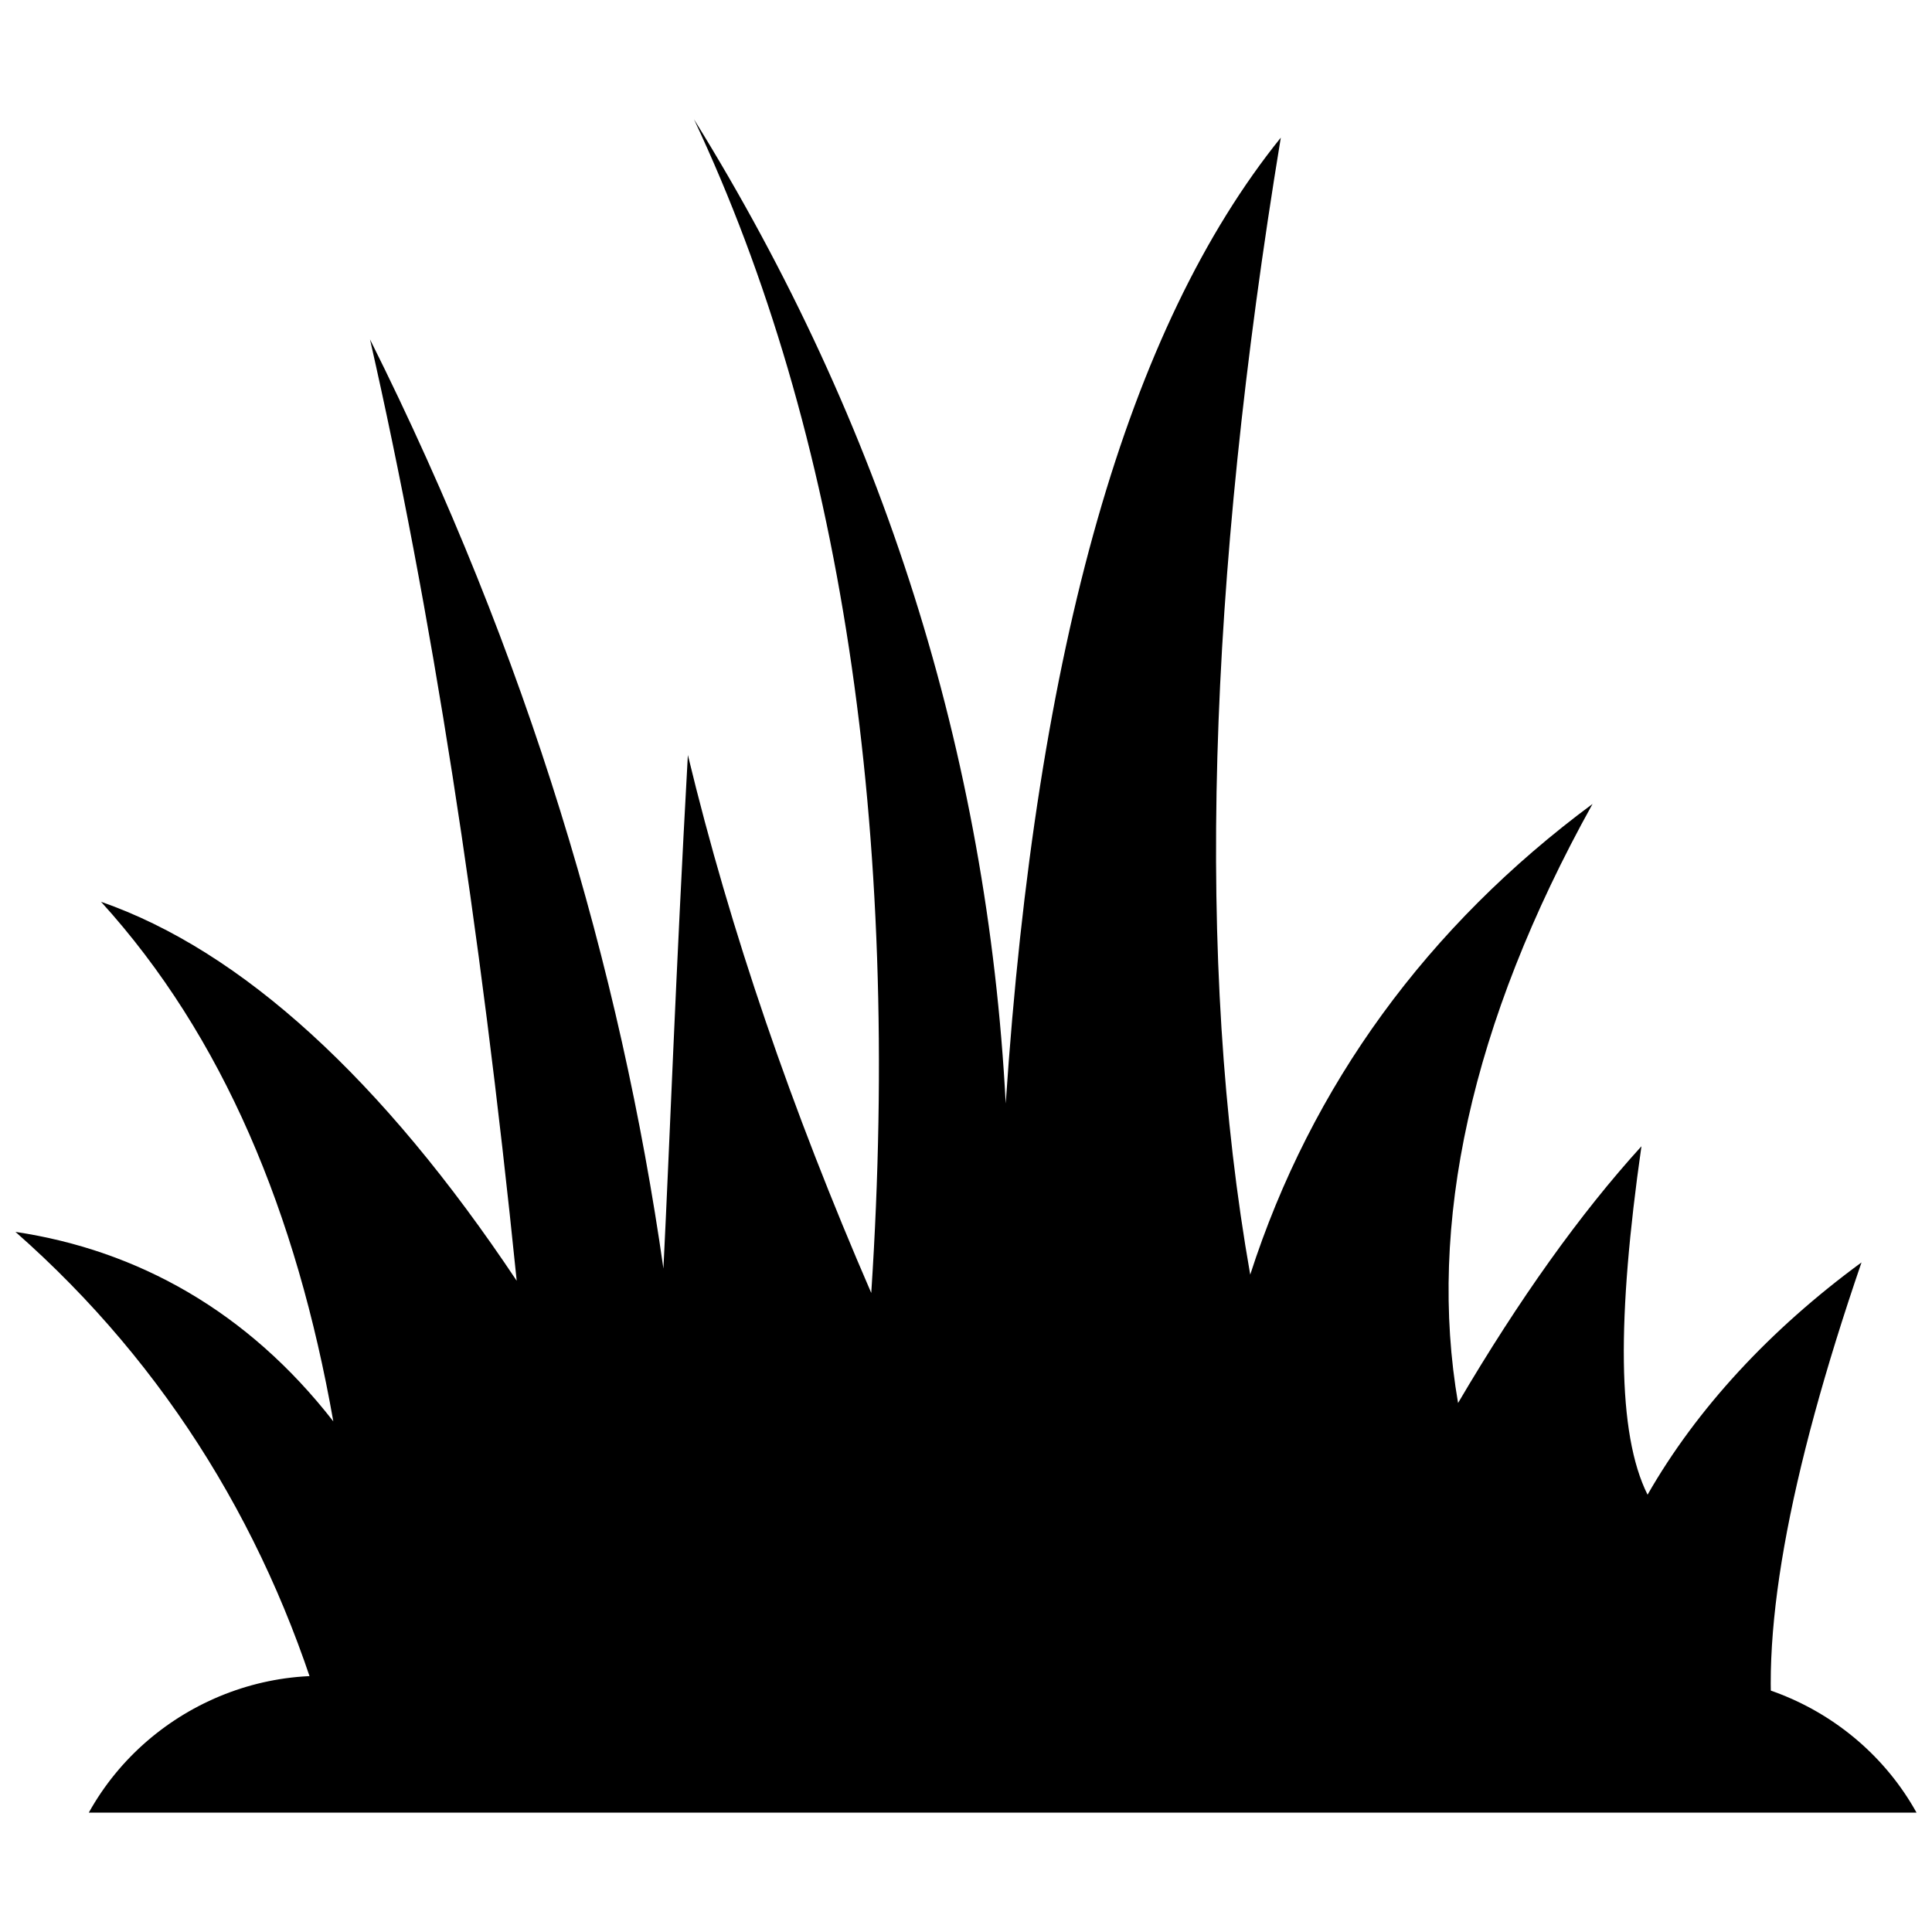
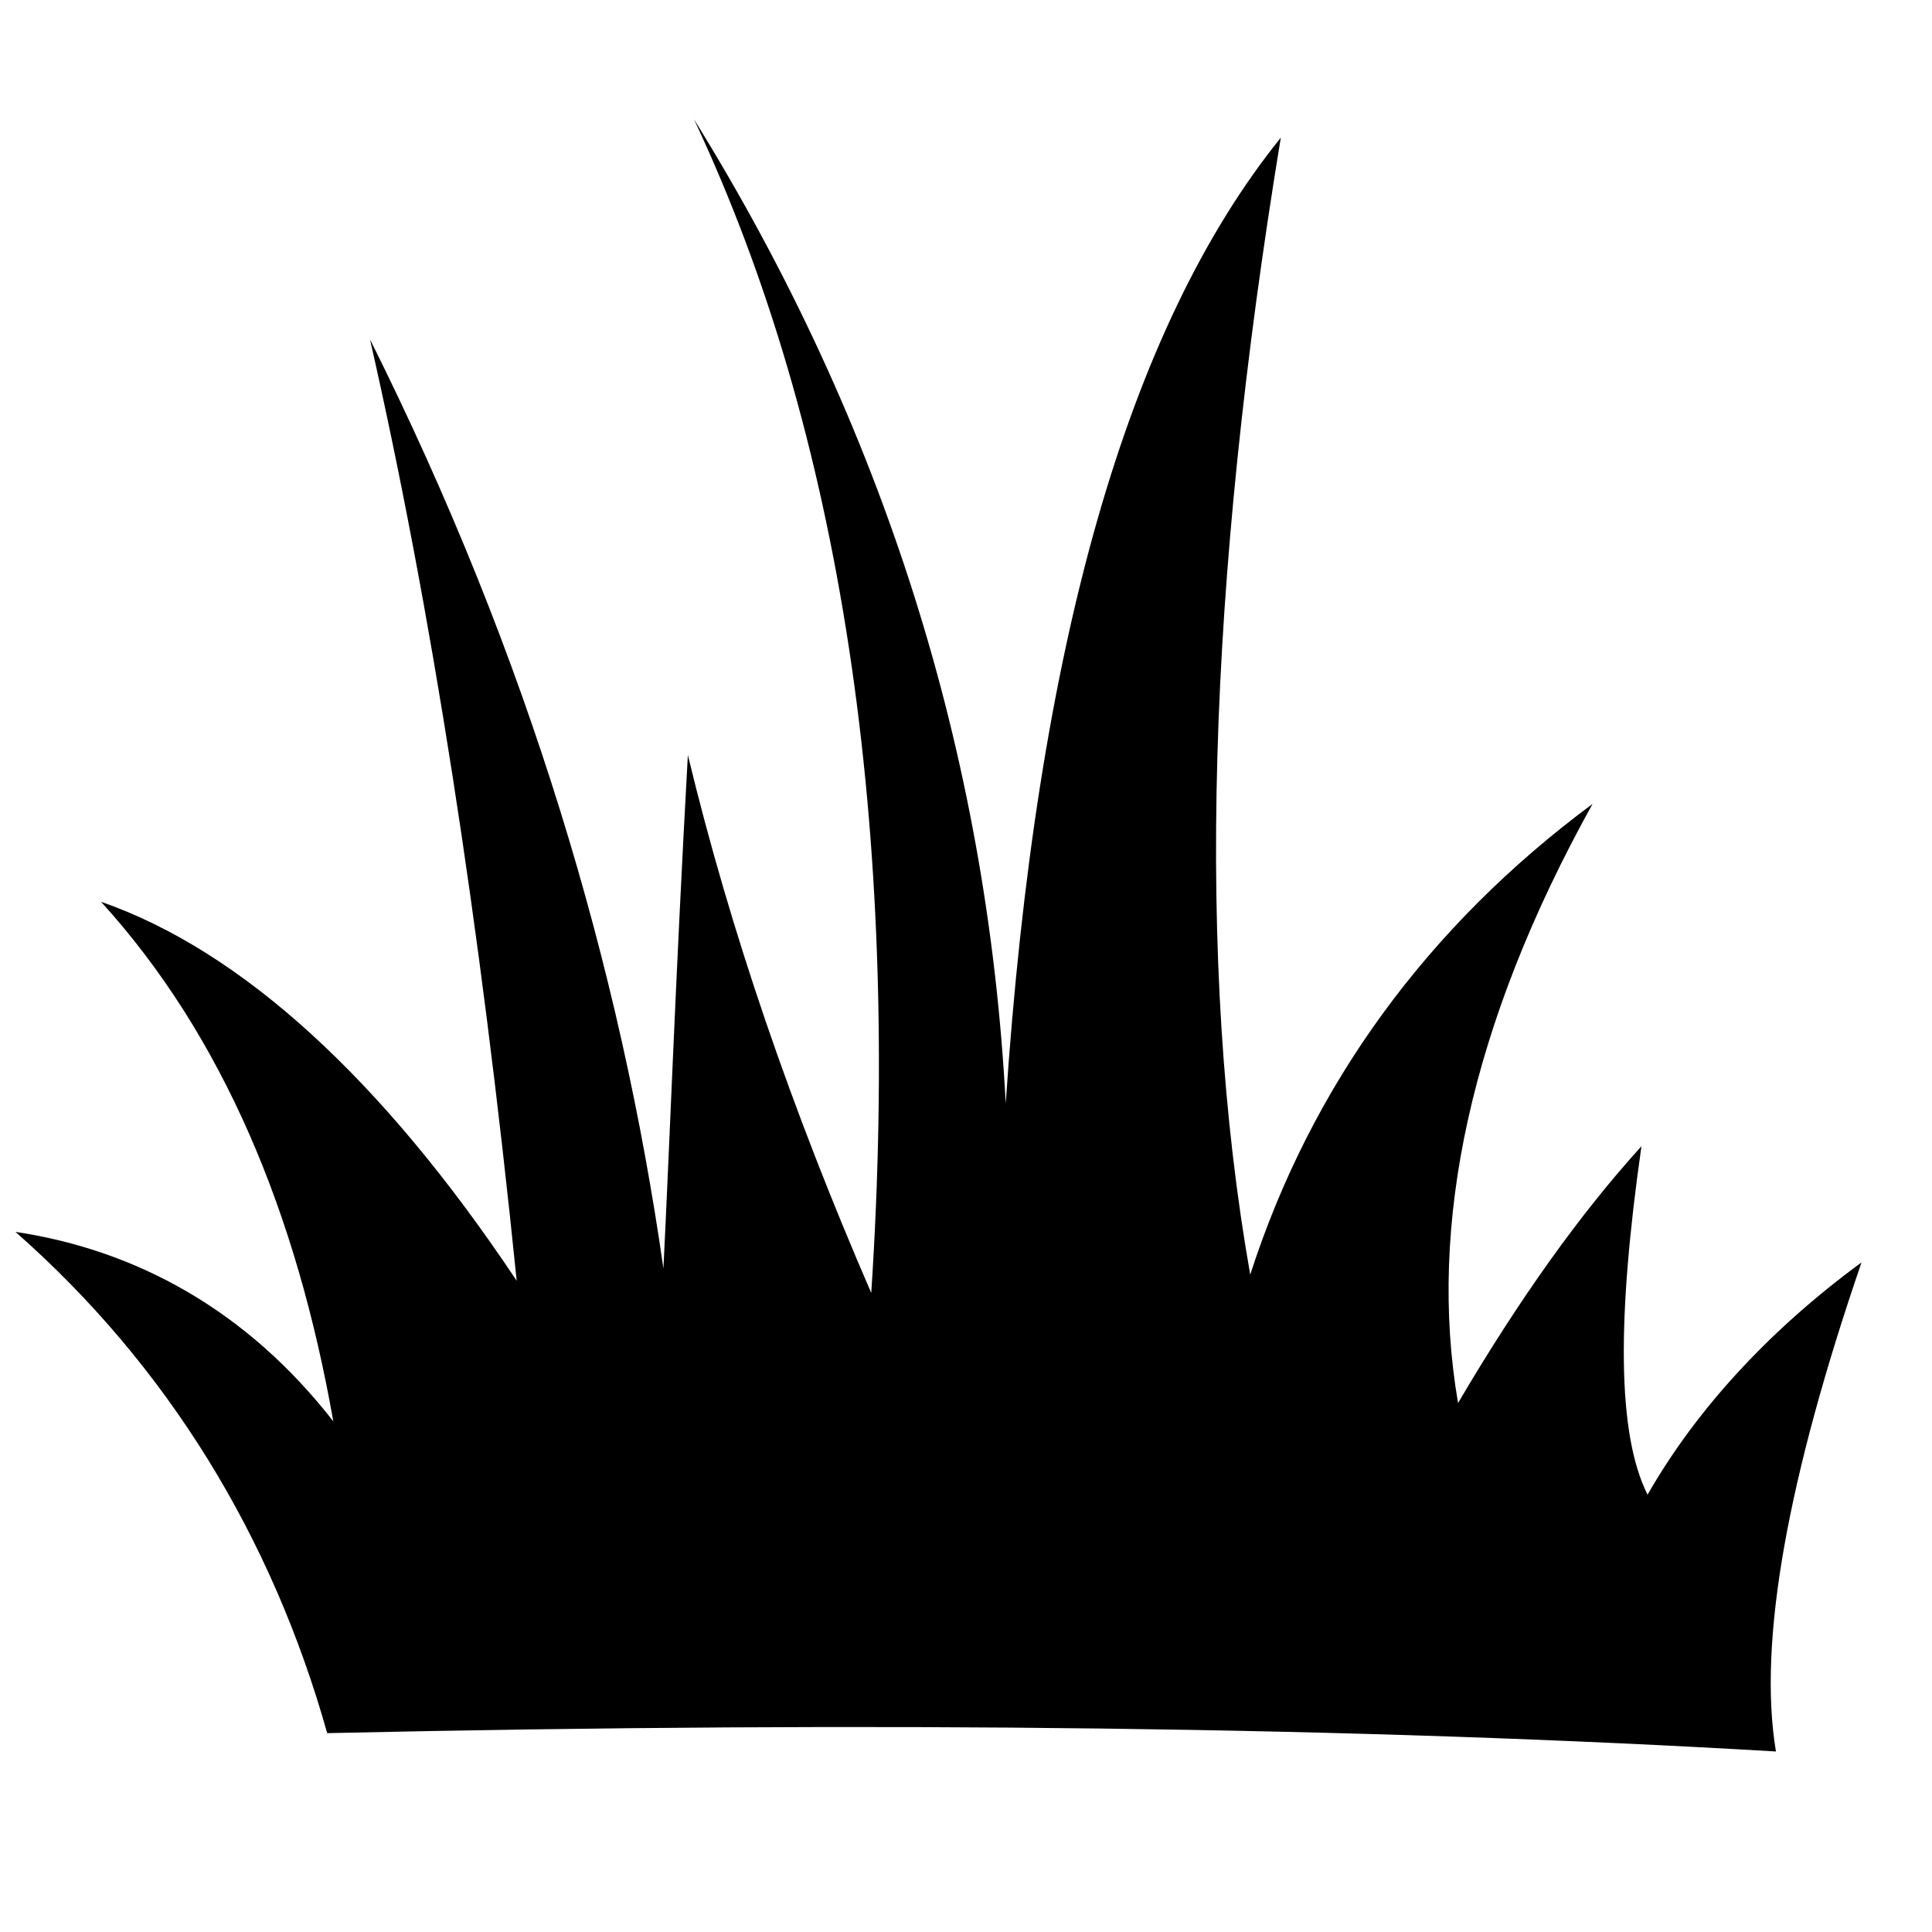
<svg xmlns="http://www.w3.org/2000/svg" width="800px" height="800px" version="1.1" viewBox="144 144 512 512">
  <defs>
    <clipPath id="b">
-       <path d="m167 546h484.9v79h-484.9z" />
-     </clipPath>
+       </clipPath>
    <clipPath id="a">
      <path d="m148.09 175h489.91v434h-489.91z" />
    </clipPath>
  </defs>
  <g>
    <g clip-path="url(#b)">
      <path d="m353.83 575.77c-32.398-25.918-79.379-17.82-102.06 16.199-32.398-11.34-68.039 3.238-84.238 32.398h484.37c-16.199-29.16-51.84-43.738-84.238-32.398-21.059-34.02-69.66-42.117-100.44-16.199-25.918-38.879-89.098-38.879-113.4 0z" fill-rule="evenodd" />
    </g>
    <g clip-path="url(#a)">
      <path d="m614.64 608.16c-110.16-6.481-238.14-8.102-383.93-4.859-14.578-51.84-42.117-97.199-82.617-132.84 32.398 4.859 61.559 21.059 84.238 50.219-9.719-55.078-29.16-102.06-61.559-137.7 37.258 12.961 74.52 46.98 110.16 100.44-9.719-95.578-22.68-178.2-38.879-249.48 42.117 84.238 66.418 166.86 77.758 246.23 1.621-32.398 3.238-77.758 6.481-136.08 11.34 46.98 27.539 93.957 48.598 142.56 8.102-123.12-8.102-228.41-46.98-311.04 50.219 81 77.758 168.48 82.617 260.82 8.102-121.5 32.398-205.73 72.898-255.95-19.441 118.26-22.68 218.7-8.102 301.31 16.199-50.219 46.98-92.34 90.719-124.74-32.398 58.32-43.738 111.78-35.641 158.76 16.199-27.539 32.398-50.219 48.598-68.039-6.481 45.359-6.481 76.137 1.621 92.34 12.961-22.68 32.398-43.738 56.699-61.559-19.441 56.699-27.539 100.44-22.68 129.6z" fill-rule="evenodd" />
    </g>
  </g>
</svg>